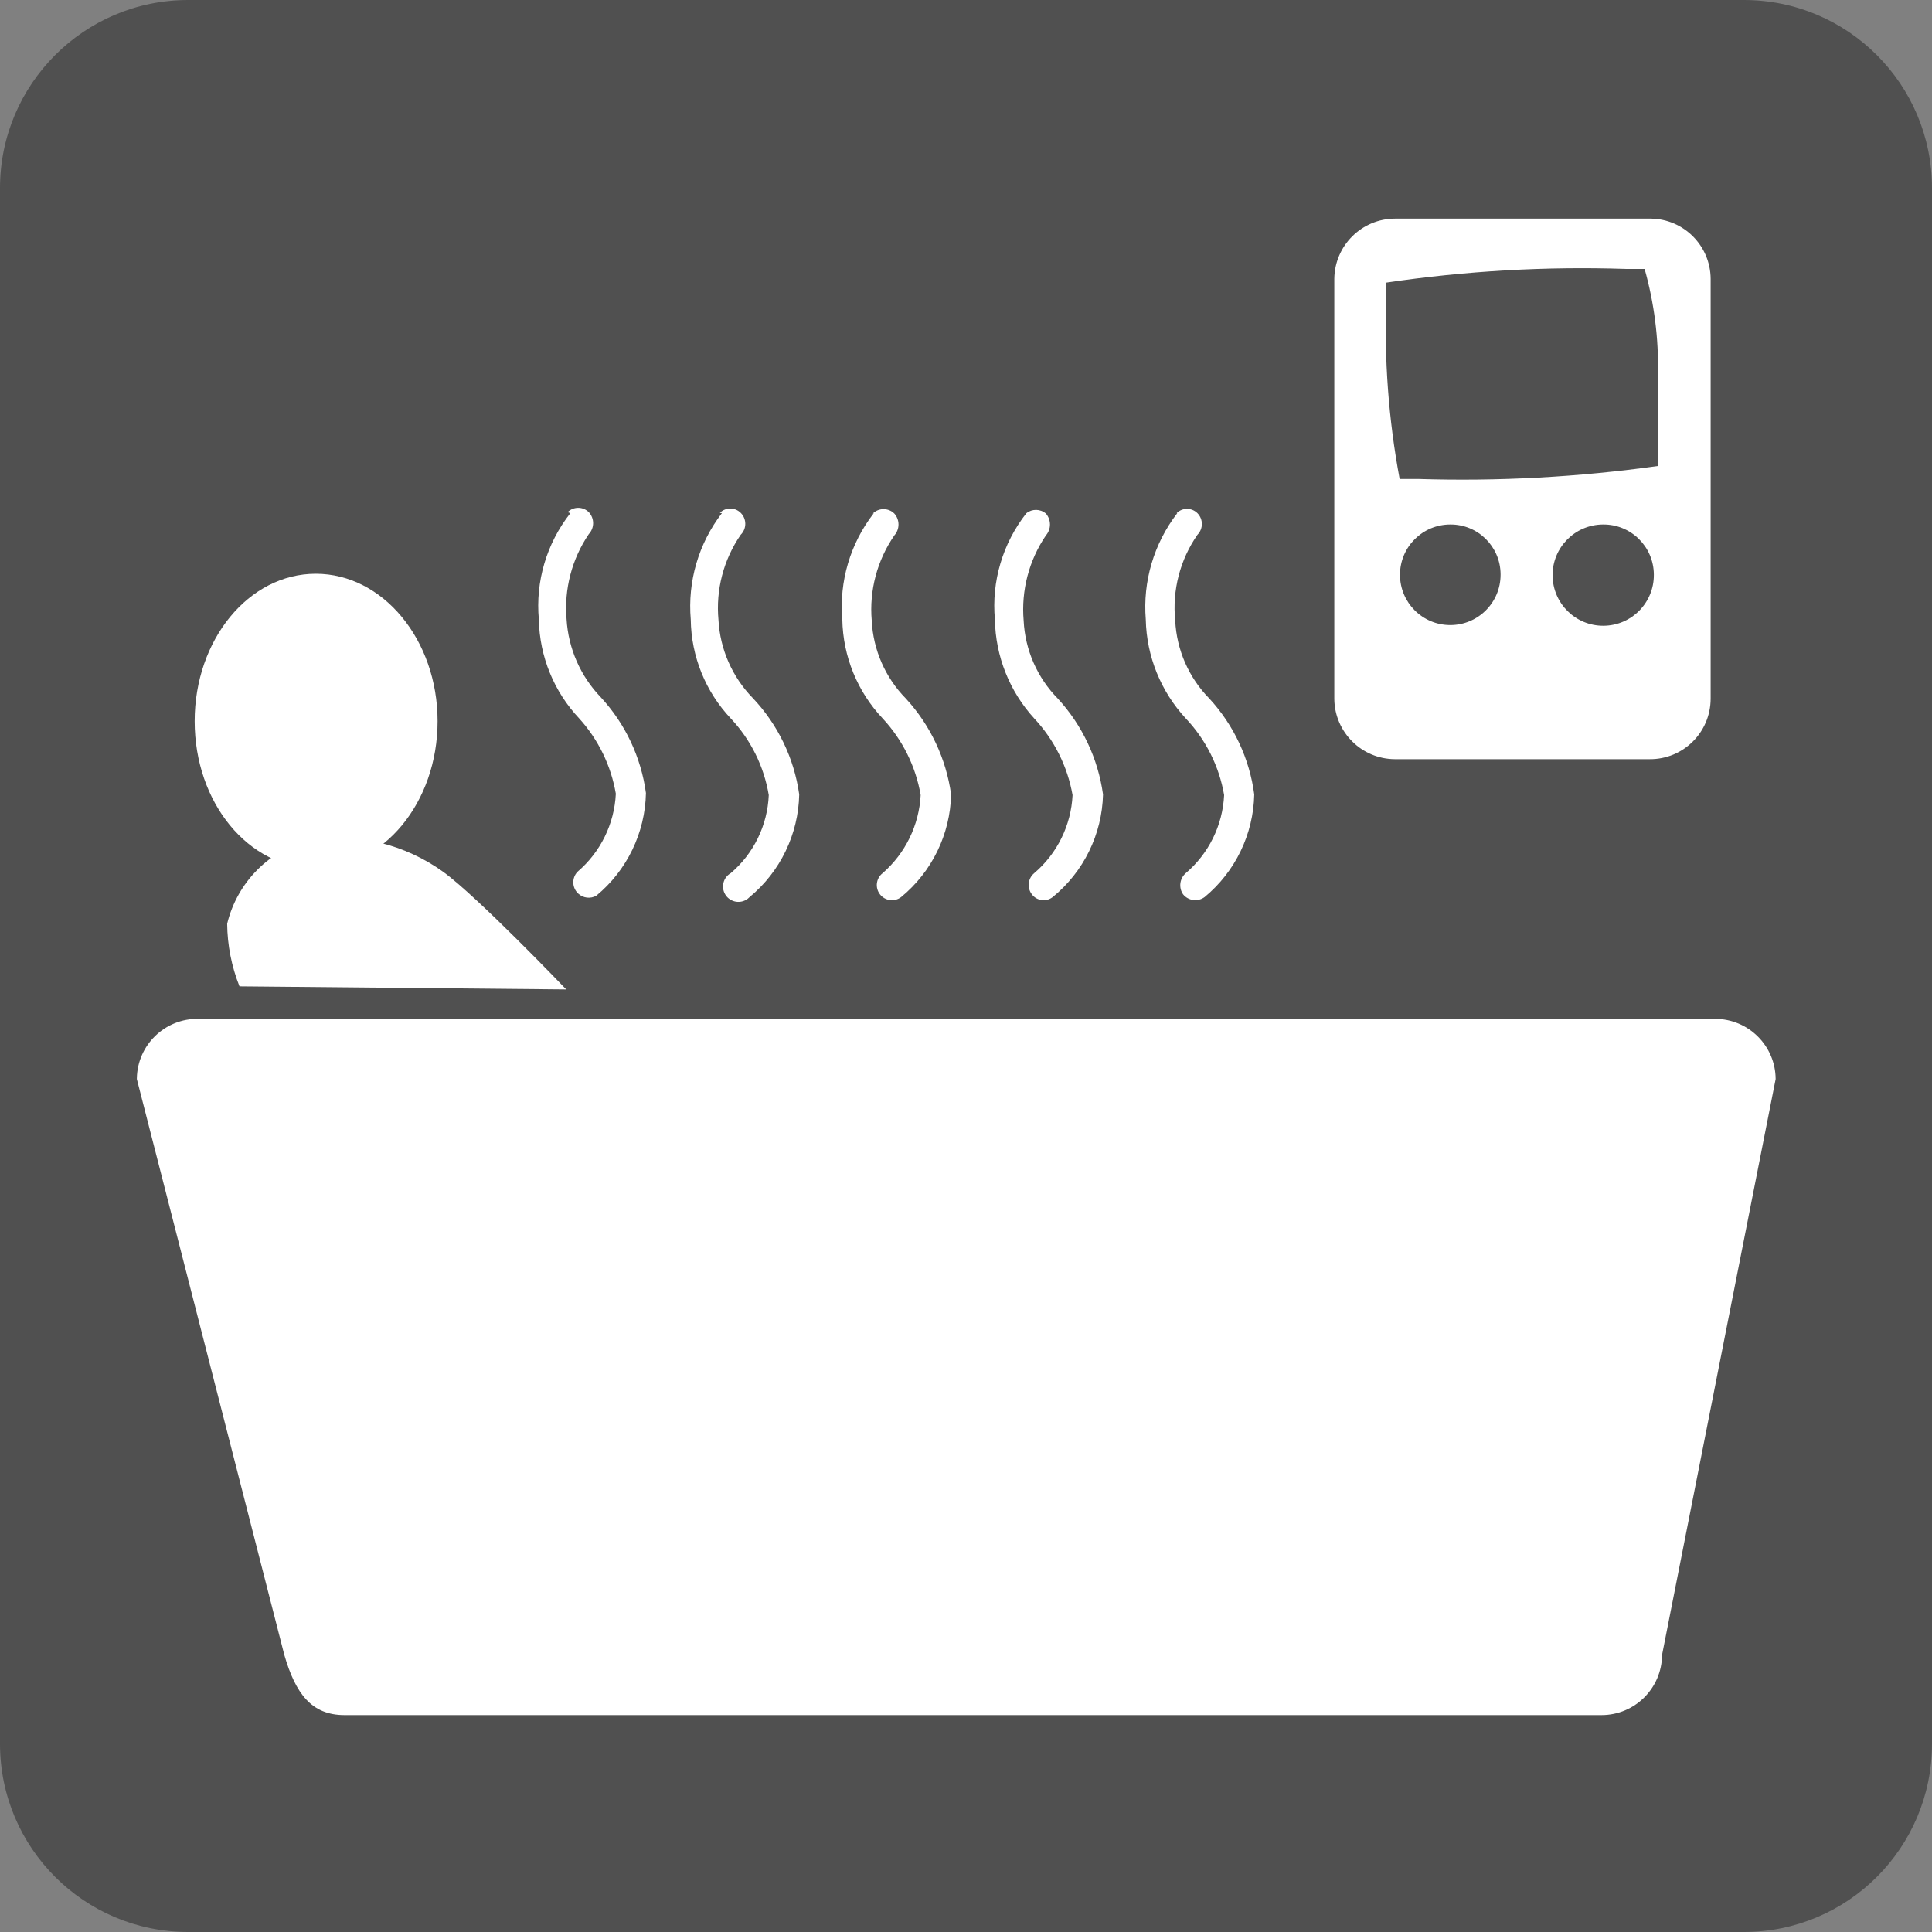
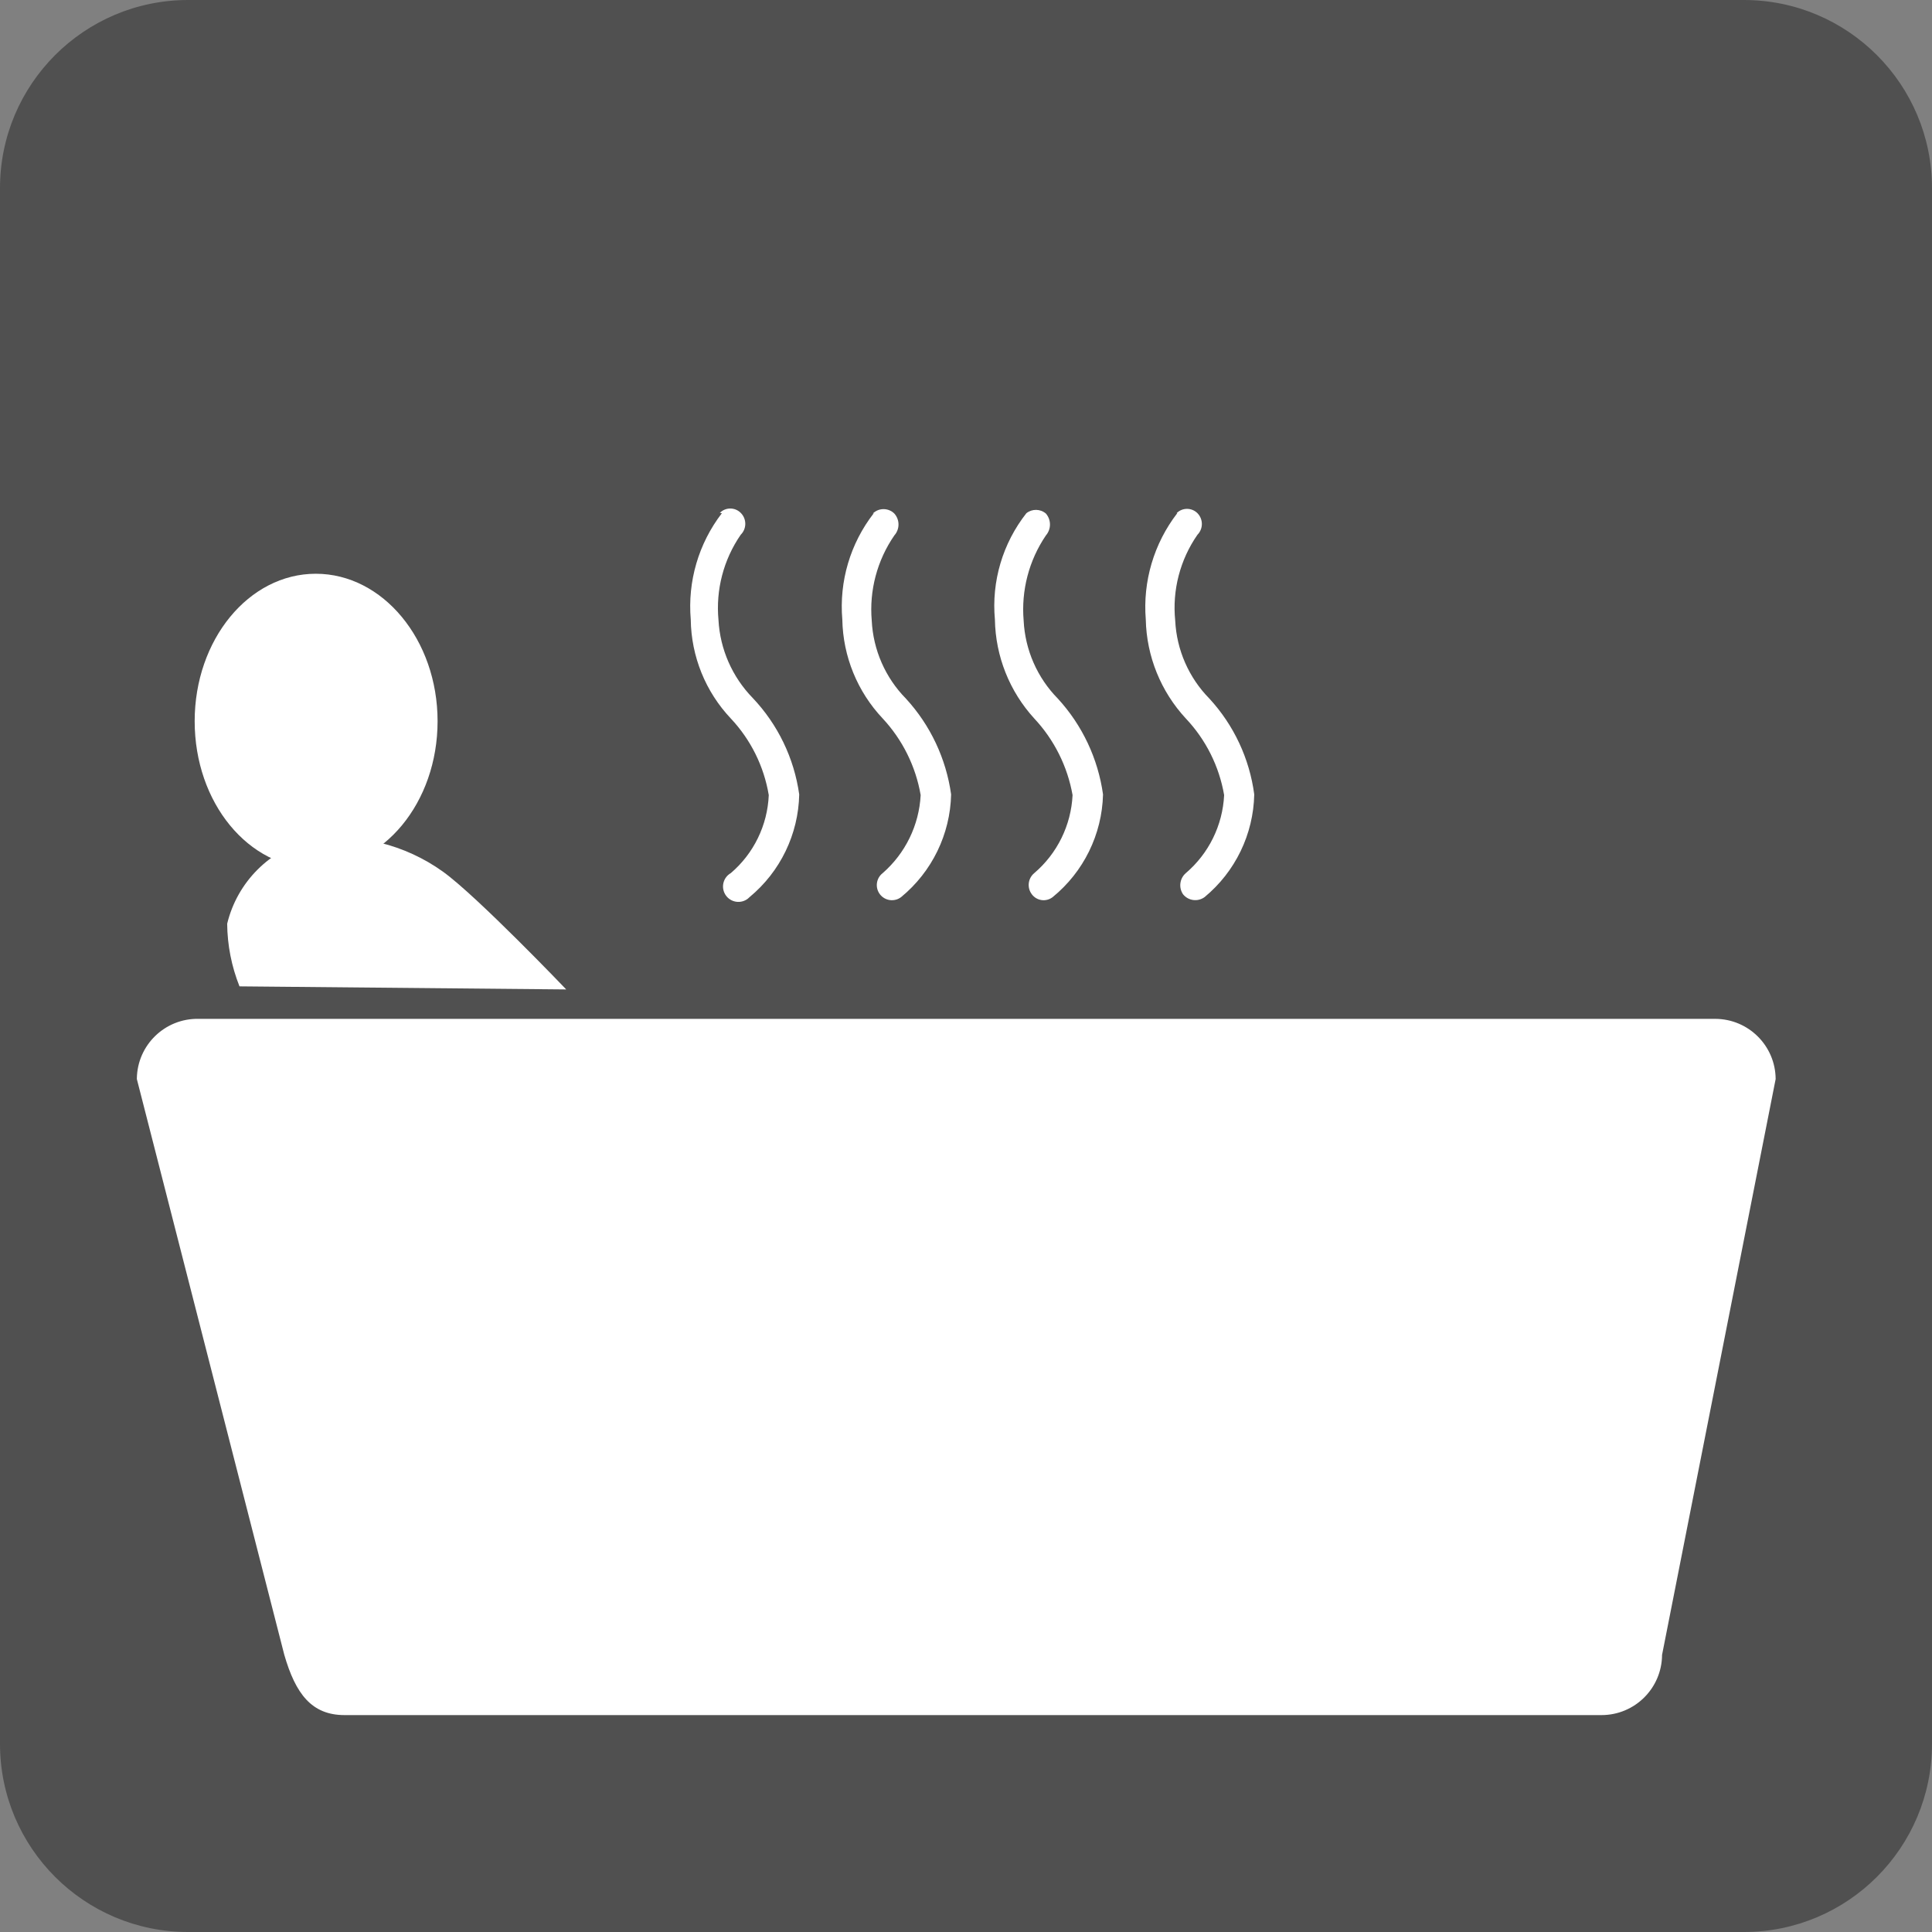
<svg xmlns="http://www.w3.org/2000/svg" width="56.47" height="56.47">
  <rect width="100%" height="100%" fill="#808080" stroke="none" />
  <path fill="#505050" d="M5.5 0h45.47c3.038 0 5.5 2.462 5.5 5.5v45.47c0 3.038-2.462 5.5-5.5 5.5H5.5c-3.038 0-5.5-2.462-5.5-5.5V5.5C0 2.462 2.462 0 5.5 0z" />
  <path fill="#FFF" d="M50.13 29.78H5.8c-.977-.017-1.783.762-1.8 1.74v.02l4.31 16.83c.33 1.14.8 1.76 1.76 1.76h36.74c.974 0 1.764-.786 1.77-1.76l3.32-16.83c-.005-.974-.796-1.76-1.77-1.76" />
-   <path fill="#FFF" d="M16.67 15c-.693.881-1.023 1.994-.92 3.11.02 1.077.441 2.107 1.18 2.89.559.617.93 1.38 1.07 2.2-.043.882-.448 1.707-1.12 2.28-.171.181-.163.465.018.636.144.136.36.162.532.064.897-.742 1.426-1.837 1.45-3-.142-1.047-.603-2.024-1.32-2.8-.594-.617-.948-1.425-1-2.28-.075-.88.154-1.759.65-2.49.168-.18.168-.46 0-.64-.172-.17-.448-.17-.62 0" />
  <path fill="#FFF" d="M21.1 15c-.682.886-1.006 1.996-.91 3.11.014 1.076.431 2.107 1.17 2.89.584.62.97 1.4 1.11 2.24-.037.881-.439 1.708-1.11 2.28-.216.123-.291.398-.168.614.123.216.398.291.614.168.039-.022.074-.05.104-.082.897-.742 1.426-1.837 1.45-3-.149-1.059-.624-2.044-1.36-2.82-.598-.614-.954-1.424-1-2.28-.082-.881.148-1.762.65-2.49.177-.175.178-.46.004-.636l-.004-.004c-.167-.168-.44-.169-.608-.002l-.002.002" />
  <path fill="#FFF" d="M25.54 15c-.688.884-1.016 1.994-.92 3.11.02 1.077.441 2.107 1.18 2.89.58.623.966 1.401 1.11 2.24-.046.879-.447 1.702-1.11 2.28-.193.149-.229.427-.08.62s.427.229.62.08c.9-.74 1.434-1.835 1.46-3-.146-1.046-.606-2.022-1.32-2.8-.602-.611-.958-1.423-1-2.28-.076-.881.158-1.762.66-2.49.163-.182.163-.458 0-.64-.175-.172-.455-.172-.63 0" />
  <path fill="#FFF" d="M30 15c-.693.881-1.023 1.994-.92 3.11.018 1.071.427 2.099 1.15 2.89.582.622.972 1.401 1.12 2.24-.043.882-.448 1.707-1.12 2.28-.186.154-.217.428-.07.62.142.19.412.229.602.086.003-.002.005-.004.008-.006.904-.738 1.441-1.833 1.47-3-.146-1.046-.606-2.022-1.32-2.8-.602-.611-.958-1.423-1-2.28-.075-.88.154-1.759.65-2.49.159-.184.159-.456 0-.64-.163-.139-.402-.143-.57-.01" />
  <path fill="#FFF" d="M34.41 15c-.683.886-1.011 1.995-.92 3.11.023 1.074.44 2.102 1.17 2.89.586.62.976 1.399 1.12 2.24-.043.882-.448 1.707-1.12 2.28-.18.156-.215.423-.08.62.155.191.432.226.63.08.897-.742 1.426-1.837 1.45-3-.138-1.046-.596-2.024-1.31-2.8-.602-.611-.958-1.423-1-2.28-.09-.887.141-1.778.65-2.51.172-.175.172-.455 0-.63-.167-.168-.44-.169-.608-.002L34.39 15" />
-   <path fill="#FFF" d="M50 20.43c-.006.978-.802 1.766-1.78 1.76h-7.45c-.971-.005-1.759-.789-1.77-1.76V8.15c.011-.975.805-1.76 1.78-1.76h7.47c.966.011 1.745.794 1.75 1.76v12.28" />
  <path fill="#505050" d="M48.34 16.8c.006.817-.653 1.484-1.47 1.49-.817.006-1.484-.653-1.49-1.47-.006-.817.653-1.484 1.47-1.49h.01c.812-.006 1.474.648 1.48 1.46v.01" />
  <path fill="#505050" d="M43.86 16.8c0 .812-.658 1.47-1.47 1.47s-1.47-.658-1.47-1.47c0-.812.658-1.47 1.47-1.47.806-.006 1.464.644 1.47 1.45v.02" />
  <path fill="#505050" d="M48.46 13.12v.5c-2.318.326-4.66.453-7 .38h-.55c-.324-1.733-.455-3.498-.39-5.26v-.48c2.317-.343 4.659-.477 7-.4h.55c.281.998.412 2.033.39 3.07v2.19" />
  <path fill="#FFF" d="M12.79 21.08c0 2.38-1.59 4.3-3.56 4.3s-3.54-1.92-3.54-4.3 1.58-4.31 3.54-4.31 3.56 1.93 3.56 4.31" />
  <path fill="#FFF" d="M7 28.83c-.232-.583-.354-1.203-.36-1.83.295-1.221 1.249-2.175 2.47-2.47 1.354-.188 2.729.152 3.84.95 1 .72 3.6 3.44 3.6 3.44L7 28.83" />
</svg>